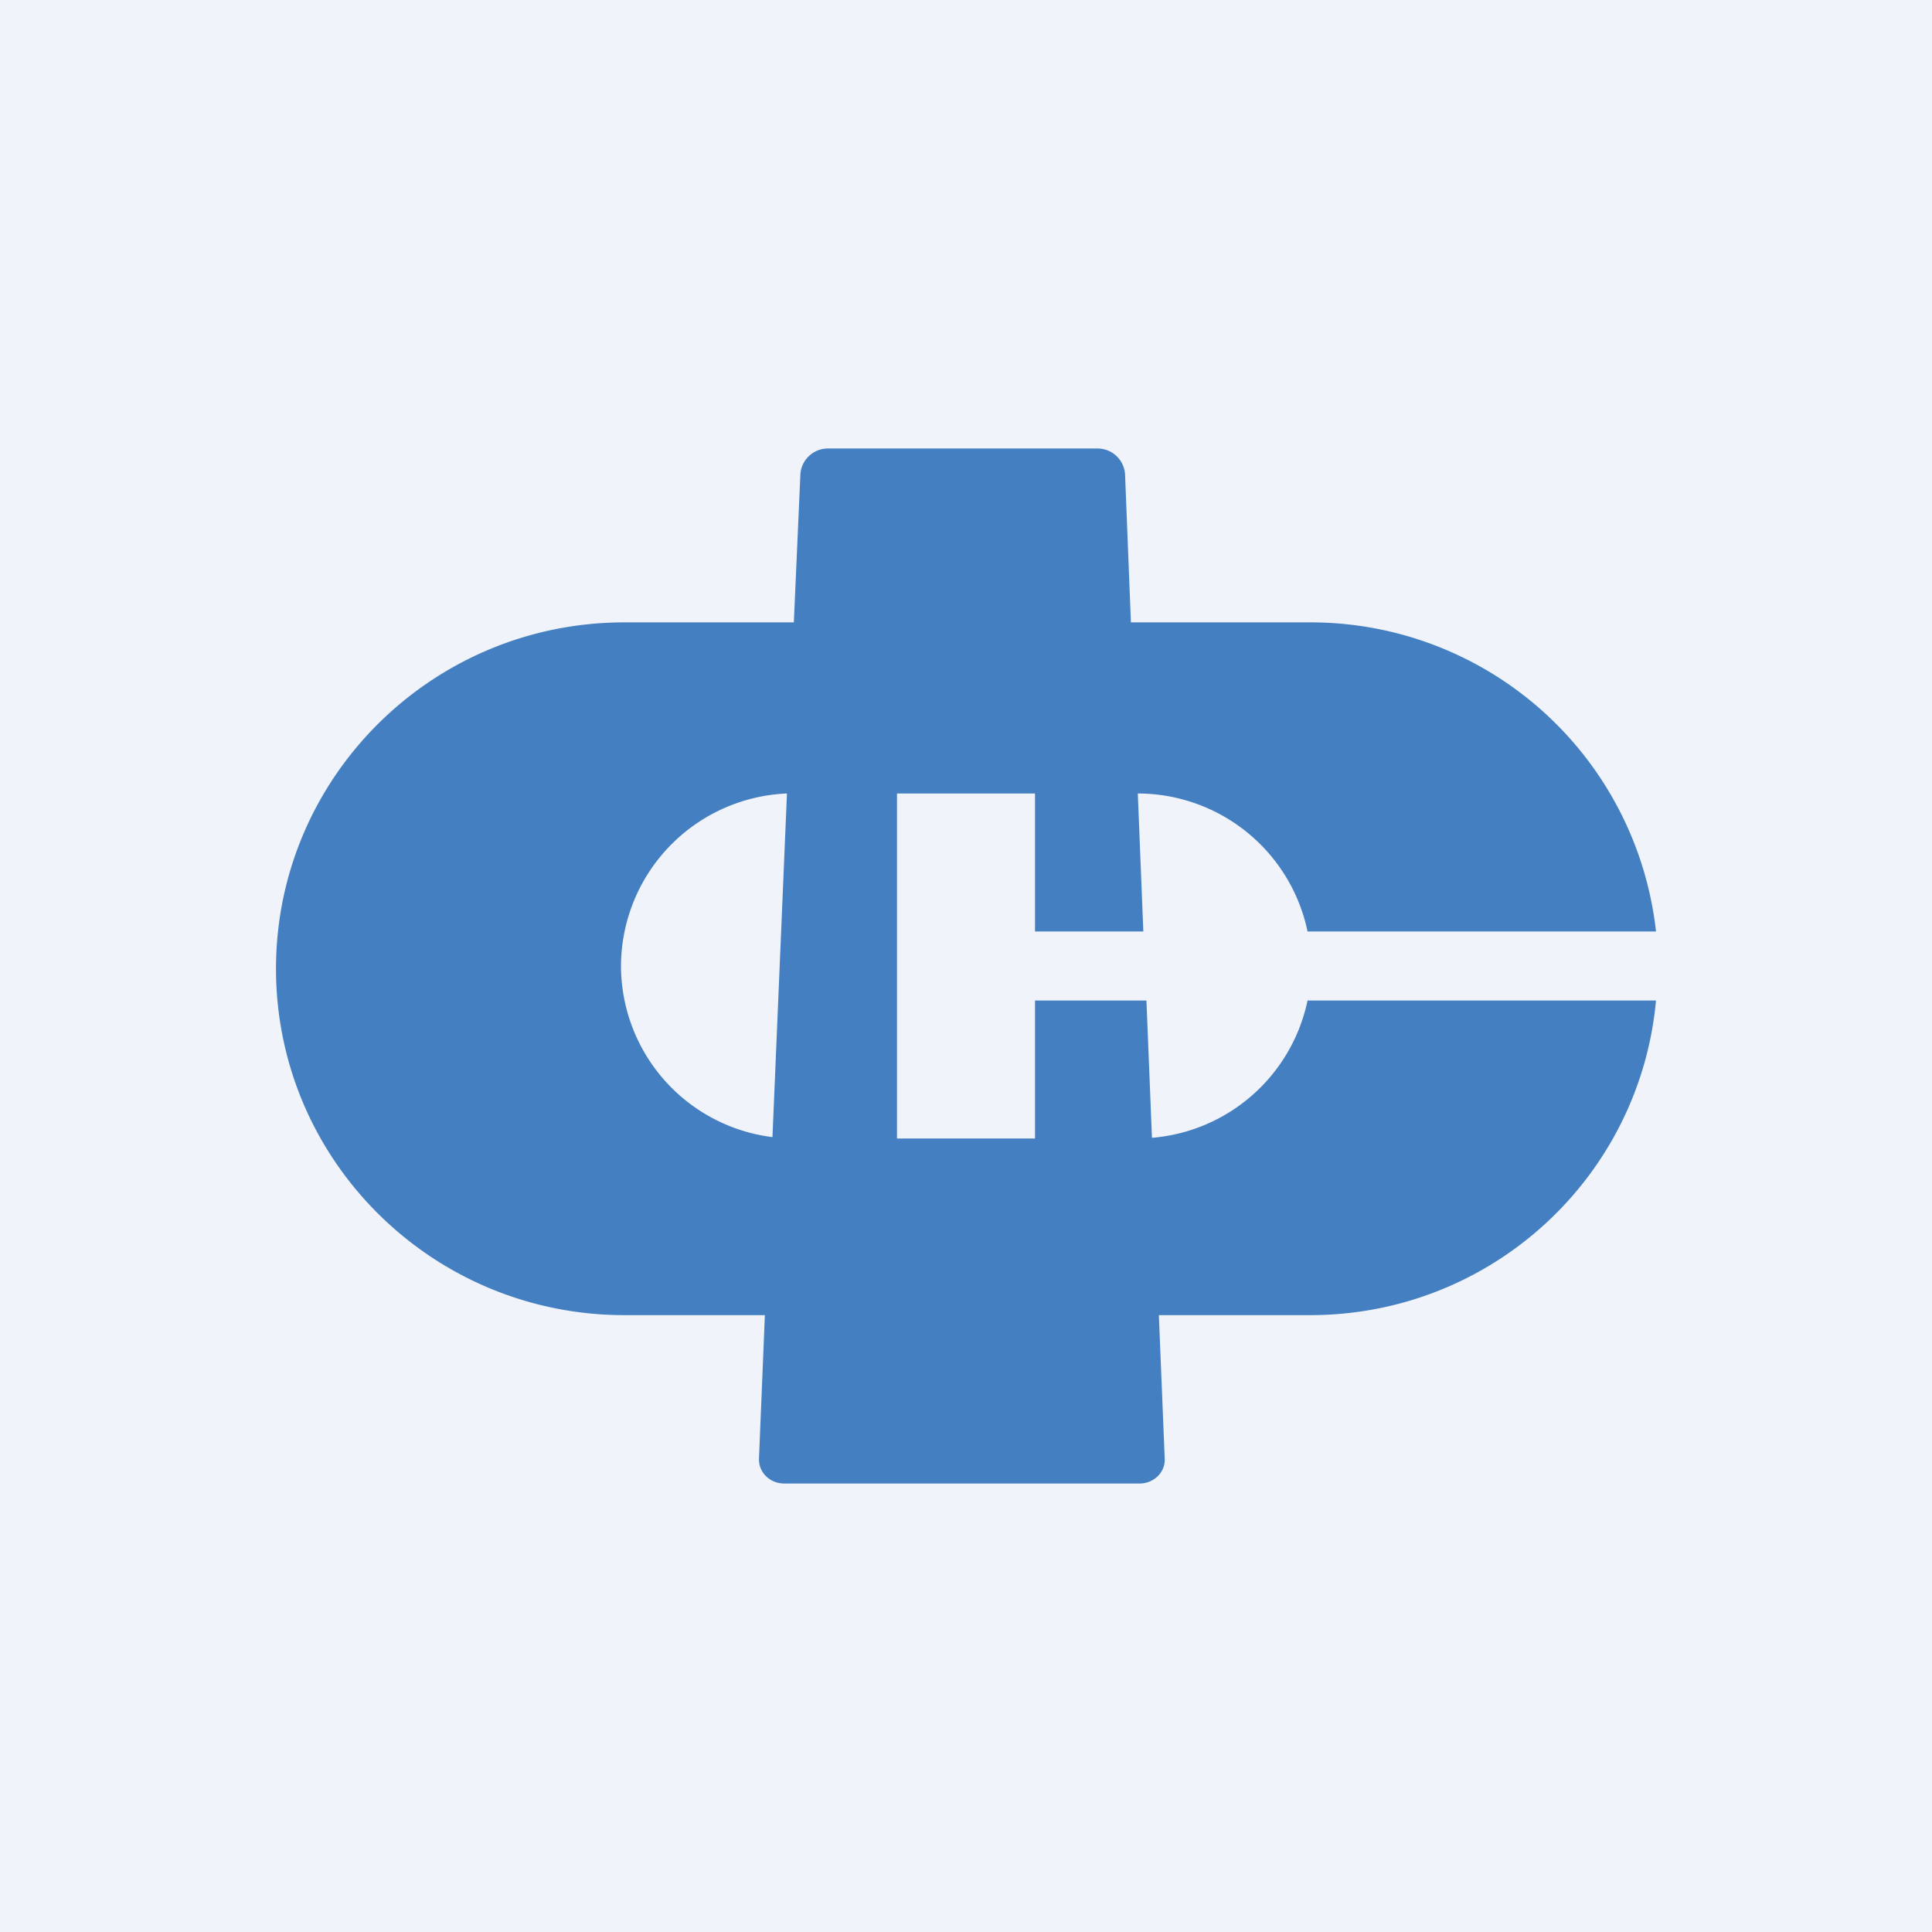
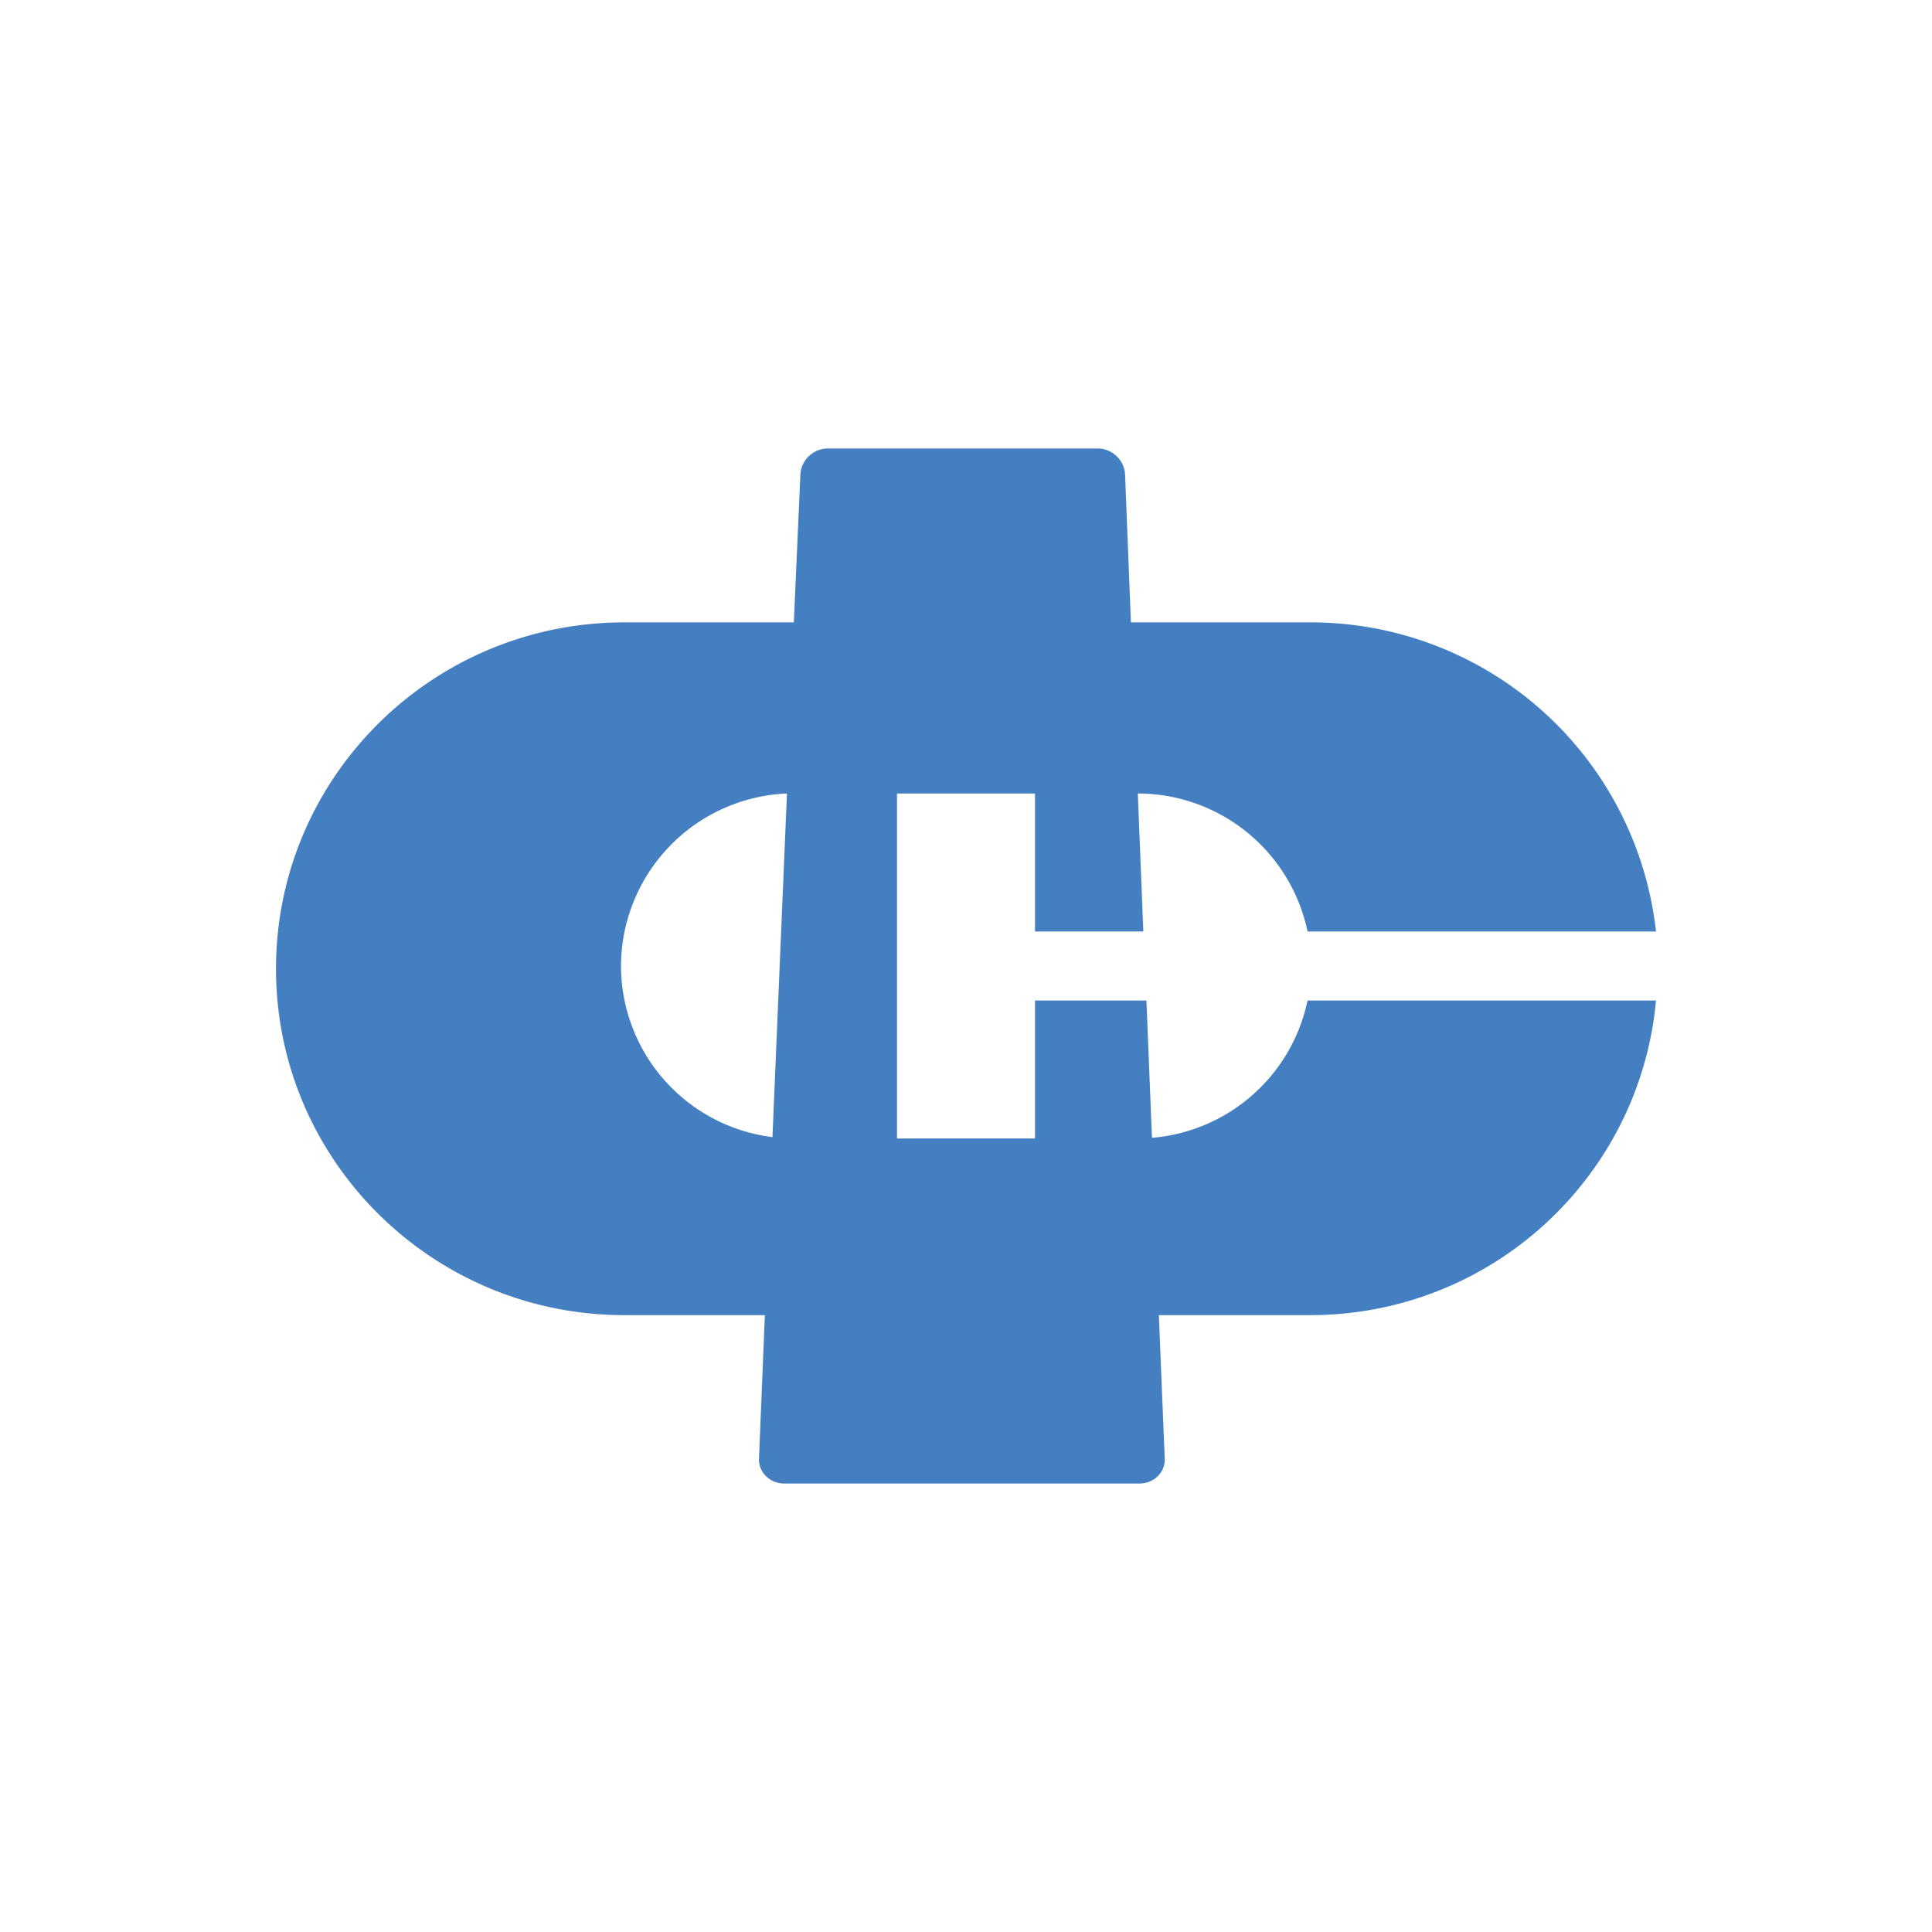
<svg xmlns="http://www.w3.org/2000/svg" width="56" height="56" viewBox="0 0 56 56">
-   <path fill="#F0F3FA" d="M0 0h56v56H0z" />
  <path fill-rule="evenodd" d="M24 13a.8.8 0 0 0-.8.74l-.19 4.3H18.1C12.52 18.04 8 22.54 8 28.08c0 5.54 4.52 10.04 10.1 10.04h4.07L22 42.27c-.02.4.31.73.73.73h10.3c.42 0 .75-.33.73-.72l-.17-4.16h4.38c5.26 0 9.56-4 10.03-9.12H37.9a5.03 5.03 0 0 1-4.51 3.98L33.23 29H30v4h-4V23h4v4h3.14l-.16-4a5.03 5.03 0 0 1 4.92 4H48a10.07 10.07 0 0 0-10.03-8.96h-5.19l-.17-4.3a.8.8 0 0 0-.81-.74H24Zm-1.2 10a5.02 5.02 0 0 0-4.8 5 5.01 5.01 0 0 0 4.39 4.96l.42-9.95Z" fill="#447FC1" />
</svg>